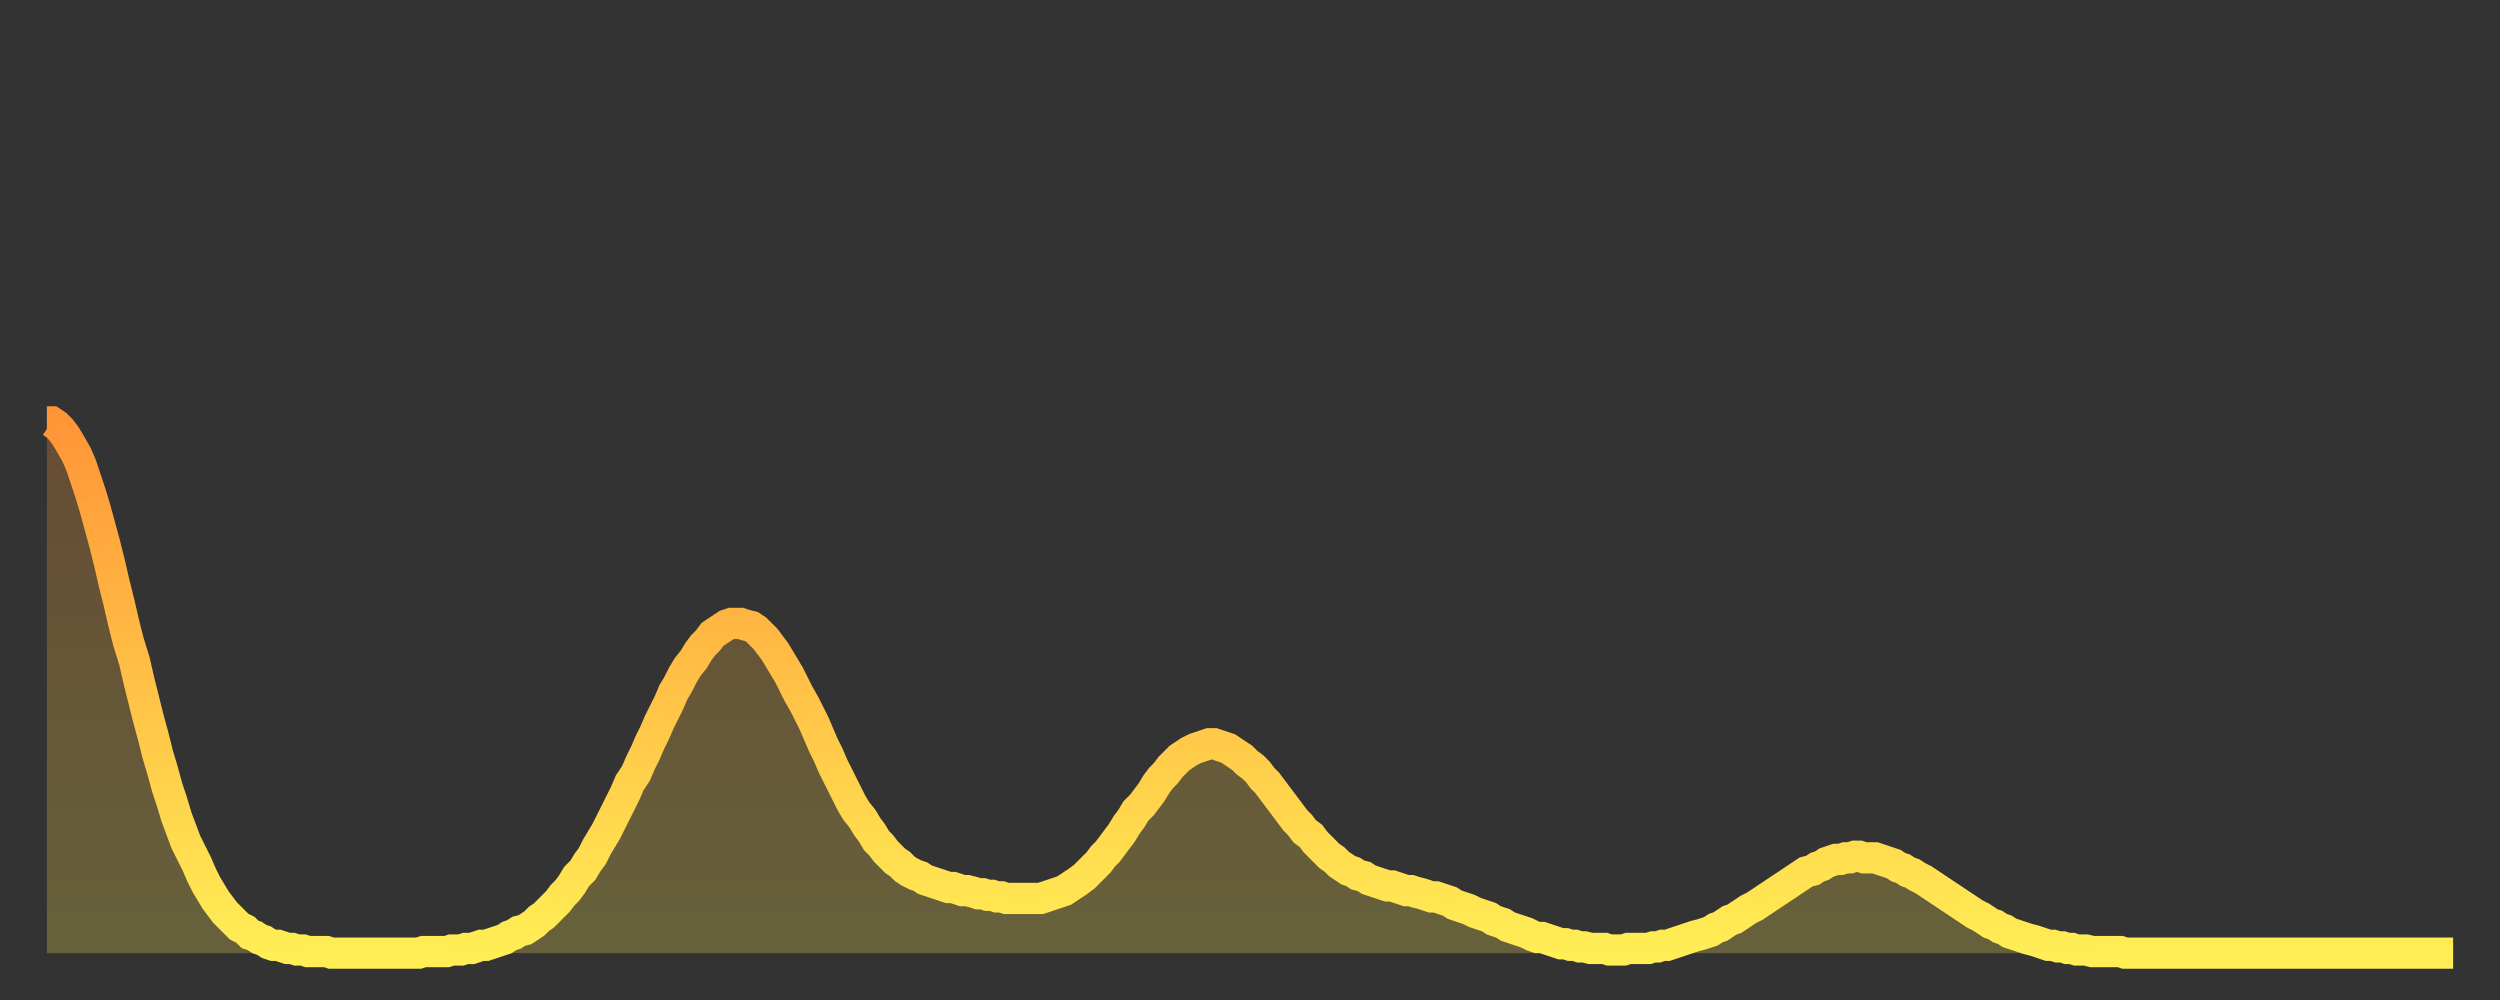
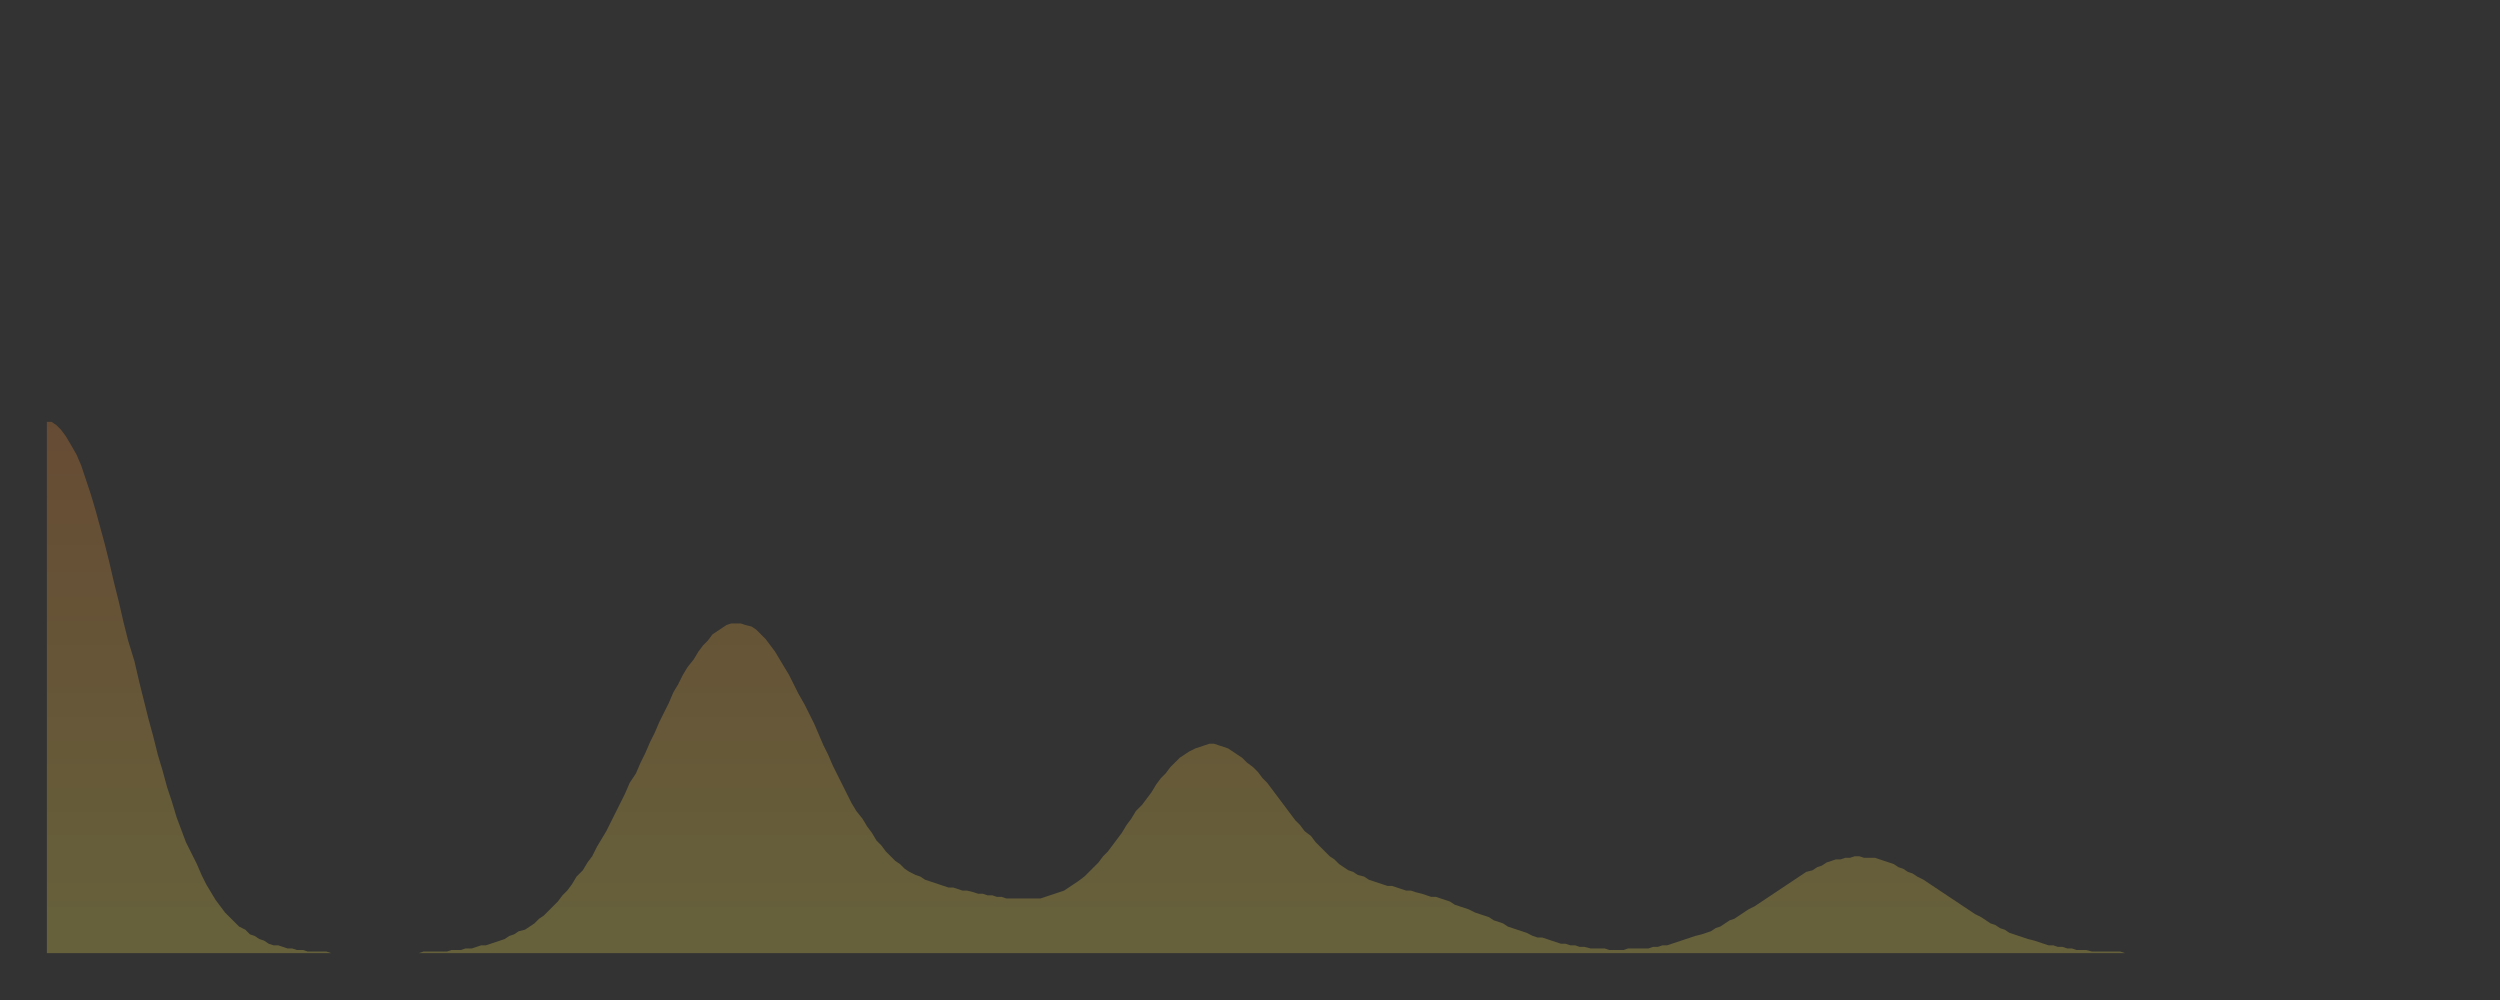
<svg xmlns="http://www.w3.org/2000/svg" baseProfile="full" height="64" version="1.1" width="160">
  <rect width="100%" height="100%" fill="#333333" stroke="none" />
  <defs>
    <linearGradient id="id710790" x1="0" x2="0" y1="0" y2="1">
      <stop offset="0%" stop-color="#ff9537" />
      <stop offset="50%" stop-color="#ffc146" />
      <stop offset="100%" stop-color="#ffee55" />
    </linearGradient>
  </defs>
  <g transform="translate(3,3)">
    <g>
-       <path d="M 0.0 24.0 0.3 24.0 0.6 24.2 0.9 24.5 1.2 24.9 1.5 25.4 1.9 26.1 2.2 26.8 2.5 27.7 2.8 28.6 3.1 29.6 3.4 30.7 3.7 31.8 4.0 33.0 4.3 34.3 4.6 35.5 4.9 36.8 5.2 38.0 5.6 39.3 5.9 40.6 6.2 41.8 6.5 43.0 6.8 44.1 7.1 45.3 7.4 46.3 7.7 47.4 8.0 48.3 8.3 49.3 8.6 50.1 8.9 50.9 9.3 51.7 9.6 52.3 9.9 53.0 10.2 53.6 10.5 54.1 10.8 54.6 11.1 55.0 11.4 55.4 11.7 55.7 12.0 56.0 12.3 56.3 12.7 56.5 13.0 56.8 13.3 56.9 13.6 57.1 13.9 57.2 14.2 57.4 14.5 57.5 14.8 57.5 15.1 57.6 15.4 57.7 15.7 57.7 16.0 57.8 16.4 57.8 16.7 57.9 17.0 57.9 17.3 57.9 17.6 57.9 17.9 57.9 18.2 58.0 18.5 58.0 18.8 58.0 19.1 58.0 19.4 58.0 19.8 58.0 20.1 58.0 20.4 58.0 20.7 58.0 21.0 58.0 21.3 58.0 21.6 58.0 21.9 58.0 22.2 58.0 22.5 58.0 22.8 58.0 23.1 58.0 23.5 58.0 23.8 58.0 24.1 57.9 24.4 57.9 24.7 57.9 25.0 57.9 25.3 57.9 25.6 57.9 25.9 57.8 26.2 57.8 26.5 57.8 26.8 57.7 27.2 57.7 27.5 57.6 27.8 57.5 28.1 57.5 28.4 57.4 28.7 57.3 29.0 57.2 29.3 57.1 29.6 56.9 29.9 56.8 30.2 56.6 30.6 56.5 30.9 56.3 31.2 56.1 31.5 55.8 31.8 55.6 32.1 55.3 32.4 55.0 32.7 54.7 33.0 54.3 33.3 54.0 33.6 53.6 33.9 53.1 34.3 52.7 34.6 52.2 34.9 51.8 35.2 51.2 35.5 50.7 35.8 50.2 36.1 49.6 36.4 49.0 36.7 48.4 37.0 47.8 37.3 47.1 37.7 46.5 38.0 45.8 38.3 45.2 38.6 44.5 38.9 43.9 39.2 43.2 39.5 42.6 39.8 42.0 40.1 41.3 40.4 40.8 40.7 40.2 41.0 39.7 41.4 39.2 41.7 38.7 42.0 38.3 42.3 38.0 42.6 37.6 42.9 37.4 43.2 37.2 43.5 37.0 43.8 36.9 44.1 36.9 44.4 36.9 44.7 37.0 45.1 37.1 45.4 37.3 45.7 37.6 46.0 37.9 46.3 38.3 46.6 38.7 46.9 39.2 47.2 39.7 47.5 40.2 47.8 40.8 48.1 41.4 48.5 42.1 48.8 42.7 49.1 43.3 49.4 44.0 49.7 44.7 50.0 45.3 50.3 46.0 50.6 46.6 50.9 47.2 51.2 47.8 51.5 48.4 51.8 48.9 52.2 49.4 52.5 49.9 52.8 50.3 53.1 50.8 53.4 51.1 53.7 51.5 54.0 51.8 54.3 52.1 54.6 52.3 54.9 52.6 55.2 52.8 55.6 53.0 55.9 53.1 56.2 53.3 56.5 53.4 56.8 53.5 57.1 53.6 57.4 53.7 57.7 53.8 58.0 53.8 58.3 53.9 58.6 54.0 58.9 54.0 59.3 54.1 59.6 54.2 59.9 54.2 60.2 54.3 60.5 54.3 60.8 54.4 61.1 54.4 61.4 54.5 61.7 54.5 62.0 54.5 62.3 54.5 62.6 54.5 63.0 54.5 63.3 54.5 63.6 54.5 63.9 54.4 64.2 54.3 64.5 54.2 64.8 54.1 65.1 54.0 65.4 53.8 65.7 53.6 66.0 53.4 66.4 53.1 66.7 52.8 67.0 52.5 67.3 52.2 67.6 51.8 67.9 51.5 68.2 51.1 68.5 50.7 68.8 50.3 69.1 49.8 69.4 49.4 69.7 48.9 70.1 48.5 70.4 48.1 70.7 47.7 71.0 47.2 71.3 46.8 71.6 46.5 71.9 46.1 72.2 45.8 72.5 45.5 72.8 45.3 73.1 45.1 73.5 44.9 73.8 44.8 74.1 44.7 74.4 44.6 74.7 44.6 75.0 44.7 75.3 44.8 75.6 44.9 75.9 45.1 76.2 45.3 76.5 45.5 76.8 45.8 77.2 46.1 77.5 46.4 77.8 46.8 78.1 47.1 78.4 47.5 78.7 47.9 79.0 48.3 79.3 48.7 79.6 49.1 79.9 49.5 80.2 49.8 80.5 50.2 80.9 50.5 81.2 50.9 81.5 51.2 81.8 51.5 82.1 51.8 82.4 52.0 82.7 52.3 83.0 52.5 83.3 52.7 83.6 52.8 83.9 53.0 84.3 53.1 84.6 53.3 84.9 53.4 85.2 53.5 85.5 53.6 85.8 53.7 86.1 53.7 86.4 53.8 86.7 53.9 87.0 54.0 87.3 54.0 87.6 54.1 88.0 54.2 88.3 54.3 88.6 54.4 88.9 54.4 89.2 54.5 89.5 54.6 89.8 54.7 90.1 54.9 90.4 55.0 90.7 55.1 91.0 55.2 91.4 55.4 91.7 55.5 92.0 55.6 92.3 55.7 92.6 55.9 92.9 56.0 93.2 56.1 93.5 56.3 93.8 56.4 94.1 56.5 94.4 56.6 94.7 56.7 95.1 56.9 95.4 57.0 95.7 57.0 96.0 57.1 96.3 57.2 96.6 57.3 96.9 57.4 97.2 57.4 97.5 57.5 97.8 57.5 98.1 57.6 98.4 57.6 98.8 57.7 99.1 57.7 99.4 57.7 99.7 57.7 100.0 57.8 100.3 57.8 100.6 57.8 100.9 57.8 101.2 57.7 101.5 57.7 101.8 57.7 102.2 57.7 102.5 57.7 102.8 57.6 103.1 57.6 103.4 57.5 103.7 57.5 104.0 57.4 104.3 57.3 104.6 57.2 104.9 57.1 105.2 57.0 105.5 56.9 105.9 56.8 106.2 56.7 106.5 56.6 106.8 56.4 107.1 56.3 107.4 56.1 107.7 55.9 108.0 55.8 108.3 55.6 108.6 55.4 108.9 55.2 109.3 55.0 109.6 54.8 109.9 54.6 110.2 54.4 110.5 54.2 110.8 54.0 111.1 53.8 111.4 53.6 111.7 53.4 112.0 53.2 112.3 53.0 112.6 52.8 113.0 52.7 113.3 52.5 113.6 52.4 113.9 52.2 114.2 52.1 114.5 52.0 114.8 52.0 115.1 51.9 115.4 51.9 115.7 51.8 116.0 51.8 116.3 51.9 116.7 51.9 117.0 51.9 117.3 52.0 117.6 52.1 117.9 52.2 118.2 52.3 118.5 52.5 118.8 52.6 119.1 52.8 119.4 52.9 119.7 53.1 120.1 53.3 120.4 53.5 120.7 53.7 121.0 53.9 121.3 54.1 121.6 54.3 121.9 54.5 122.2 54.7 122.5 54.9 122.8 55.1 123.1 55.3 123.4 55.5 123.8 55.7 124.1 55.9 124.4 56.1 124.7 56.2 125.0 56.4 125.3 56.5 125.6 56.7 125.9 56.8 126.2 56.9 126.5 57.0 126.8 57.1 127.2 57.2 127.5 57.3 127.8 57.4 128.1 57.5 128.4 57.5 128.7 57.6 129.0 57.6 129.3 57.7 129.6 57.7 129.9 57.8 130.2 57.8 130.5 57.8 130.9 57.9 131.2 57.9 131.5 57.9 131.8 57.9 132.1 57.9 132.4 57.9 132.7 57.9 133.0 58.0 133.3 58.0 133.6 58.0 133.9 58.0 134.2 58.0 134.6 58.0 134.9 58.0 135.2 58.0 135.5 58.0 135.8 58.0 136.1 58.0 136.4 58.0 136.7 58.0 137.0 58.0 137.3 58.0 137.6 58.0 138.0 58.0 138.3 58.0 138.6 58.0 138.9 58.0 139.2 58.0 139.5 58.0 139.8 58.0 140.1 58.0 140.4 58.0 140.7 58.0 141.0 58.0 141.3 58.0 141.7 58.0 142.0 58.0 142.3 58.0 142.6 58.0 142.9 58.0 143.2 58.0 143.5 58.0 143.8 58.0 144.1 58.0 144.4 58.0 144.7 58.0 145.1 58.0 145.4 58.0 145.7 58.0 146.0 58.0 146.3 58.0 146.6 58.0 146.9 58.0 147.2 58.0 147.5 58.0 147.8 58.0 148.1 58.0 148.4 58.0 148.8 58.0 149.1 58.0 149.4 58.0 149.7 58.0 150.0 58.0 150.3 58.0 150.6 58.0 150.9 58.0 151.2 58.0 151.5 58.0 151.8 58.0 152.1 58.0 152.5 58.0 152.8 58.0 153.1 58.0 153.4 58.0 153.7 58.0 154.0 58.0" fill="none" id="graph-curve" opacity="1" stroke="url(#id710790)" stroke-width="2" />
      <path d="M 0 58 L 0.0 24.0 0.3 24.0 0.6 24.2 0.9 24.5 1.2 24.9 1.5 25.4 1.9 26.1 2.2 26.8 2.5 27.7 2.8 28.6 3.1 29.6 3.4 30.7 3.7 31.8 4.0 33.0 4.3 34.3 4.6 35.5 4.9 36.8 5.2 38.0 5.6 39.3 5.9 40.6 6.2 41.8 6.5 43.0 6.8 44.1 7.1 45.3 7.4 46.3 7.7 47.4 8.0 48.3 8.3 49.3 8.6 50.1 8.9 50.9 9.3 51.7 9.6 52.3 9.9 53.0 10.2 53.6 10.5 54.1 10.8 54.6 11.1 55.0 11.4 55.4 11.7 55.7 12.0 56.0 12.3 56.3 12.7 56.5 13.0 56.8 13.3 56.9 13.6 57.1 13.9 57.2 14.2 57.4 14.5 57.5 14.8 57.5 15.1 57.6 15.4 57.7 15.7 57.7 16.0 57.8 16.4 57.8 16.7 57.9 17.0 57.9 17.3 57.9 17.6 57.9 17.9 57.9 18.2 58.0 18.5 58.0 18.8 58.0 19.1 58.0 19.4 58.0 19.8 58.0 20.1 58.0 20.4 58.0 20.7 58.0 21.0 58.0 21.3 58.0 21.6 58.0 21.9 58.0 22.2 58.0 22.5 58.0 22.8 58.0 23.1 58.0 23.5 58.0 23.8 58.0 24.1 57.9 24.4 57.9 24.7 57.9 25.0 57.9 25.3 57.9 25.6 57.9 25.9 57.8 26.2 57.8 26.5 57.8 26.8 57.7 27.2 57.7 27.5 57.6 27.8 57.5 28.1 57.5 28.4 57.4 28.7 57.3 29.0 57.2 29.3 57.1 29.6 56.9 29.9 56.8 30.2 56.6 30.6 56.5 30.9 56.3 31.2 56.1 31.5 55.8 31.8 55.6 32.1 55.3 32.4 55.0 32.7 54.7 33.0 54.3 33.3 54.0 33.6 53.6 33.9 53.1 34.3 52.7 34.6 52.2 34.9 51.8 35.2 51.2 35.5 50.7 35.8 50.2 36.1 49.6 36.4 49.0 36.7 48.4 37.0 47.8 37.3 47.1 37.7 46.5 38.0 45.8 38.3 45.2 38.6 44.5 38.9 43.9 39.2 43.2 39.5 42.6 39.8 42.0 40.1 41.3 40.4 40.8 40.7 40.2 41.0 39.7 41.4 39.2 41.7 38.7 42.0 38.3 42.3 38.0 42.6 37.6 42.9 37.4 43.2 37.2 43.5 37.0 43.8 36.9 44.1 36.9 44.4 36.9 44.7 37.0 45.1 37.1 45.4 37.3 45.7 37.6 46.0 37.9 46.3 38.3 46.6 38.7 46.9 39.2 47.2 39.7 47.5 40.2 47.8 40.8 48.1 41.4 48.5 42.1 48.8 42.7 49.1 43.3 49.4 44.0 49.7 44.7 50.0 45.3 50.3 46.0 50.6 46.6 50.9 47.2 51.2 47.8 51.5 48.4 51.8 48.9 52.2 49.4 52.5 49.9 52.8 50.3 53.1 50.8 53.4 51.1 53.7 51.5 54.0 51.8 54.3 52.1 54.6 52.3 54.9 52.6 55.2 52.8 55.6 53.0 55.9 53.1 56.2 53.3 56.5 53.4 56.8 53.5 57.1 53.6 57.4 53.7 57.7 53.8 58.0 53.8 58.3 53.9 58.6 54.0 58.9 54.0 59.3 54.1 59.6 54.2 59.9 54.2 60.2 54.3 60.5 54.3 60.8 54.4 61.1 54.4 61.4 54.5 61.7 54.5 62.0 54.5 62.3 54.5 62.6 54.5 63.0 54.5 63.3 54.5 63.6 54.5 63.9 54.4 64.2 54.3 64.5 54.2 64.8 54.1 65.1 54.0 65.4 53.8 65.7 53.6 66.0 53.4 66.4 53.1 66.7 52.8 67.0 52.5 67.3 52.2 67.6 51.8 67.9 51.5 68.2 51.1 68.5 50.7 68.8 50.3 69.1 49.8 69.4 49.4 69.7 48.9 70.1 48.5 70.4 48.1 70.7 47.7 71.0 47.2 71.3 46.8 71.6 46.5 71.9 46.1 72.2 45.8 72.5 45.5 72.8 45.3 73.1 45.1 73.5 44.9 73.8 44.8 74.1 44.7 74.4 44.6 74.7 44.6 75.0 44.7 75.3 44.8 75.6 44.9 75.9 45.1 76.2 45.3 76.5 45.5 76.8 45.8 77.2 46.1 77.5 46.4 77.8 46.8 78.1 47.1 78.4 47.5 78.7 47.9 79.0 48.3 79.3 48.7 79.6 49.1 79.9 49.5 80.2 49.8 80.5 50.2 80.9 50.5 81.2 50.9 81.5 51.2 81.8 51.5 82.1 51.8 82.4 52.0 82.7 52.3 83.0 52.5 83.3 52.7 83.6 52.8 83.9 53.0 84.3 53.1 84.6 53.3 84.9 53.4 85.2 53.5 85.5 53.6 85.8 53.7 86.1 53.7 86.4 53.8 86.7 53.9 87.0 54.0 87.3 54.0 87.6 54.1 88.0 54.2 88.3 54.3 88.6 54.4 88.9 54.4 89.2 54.5 89.5 54.6 89.8 54.7 90.1 54.9 90.4 55.0 90.7 55.1 91.0 55.2 91.4 55.4 91.7 55.5 92.0 55.6 92.3 55.7 92.6 55.9 92.9 56.0 93.2 56.1 93.5 56.3 93.8 56.4 94.1 56.5 94.4 56.6 94.7 56.7 95.1 56.9 95.4 57.0 95.7 57.0 96.0 57.1 96.3 57.2 96.6 57.3 96.9 57.4 97.2 57.4 97.5 57.5 97.8 57.5 98.1 57.6 98.4 57.6 98.8 57.7 99.1 57.7 99.4 57.7 99.7 57.7 100.0 57.8 100.3 57.8 100.6 57.8 100.9 57.8 101.2 57.7 101.5 57.7 101.8 57.7 102.2 57.7 102.5 57.7 102.8 57.6 103.1 57.6 103.4 57.5 103.7 57.5 104.0 57.4 104.3 57.3 104.6 57.2 104.9 57.1 105.2 57.0 105.5 56.9 105.9 56.8 106.2 56.7 106.5 56.6 106.8 56.4 107.1 56.3 107.4 56.1 107.7 55.9 108.0 55.8 108.3 55.6 108.6 55.4 108.9 55.2 109.3 55.0 109.6 54.8 109.9 54.6 110.2 54.4 110.5 54.2 110.8 54.0 111.1 53.8 111.4 53.6 111.7 53.4 112.0 53.2 112.3 53.0 112.6 52.8 113.0 52.7 113.3 52.5 113.6 52.4 113.9 52.2 114.2 52.1 114.5 52.0 114.8 52.0 115.1 51.9 115.4 51.9 115.7 51.8 116.0 51.8 116.3 51.9 116.7 51.9 117.0 51.9 117.3 52.0 117.6 52.1 117.9 52.2 118.2 52.3 118.5 52.5 118.8 52.6 119.1 52.8 119.4 52.9 119.7 53.1 120.1 53.3 120.4 53.5 120.7 53.7 121.0 53.9 121.3 54.1 121.6 54.3 121.9 54.5 122.2 54.7 122.5 54.9 122.8 55.1 123.1 55.3 123.4 55.5 123.8 55.7 124.1 55.9 124.4 56.1 124.7 56.2 125.0 56.4 125.3 56.5 125.6 56.7 125.9 56.8 126.2 56.9 126.5 57.0 126.8 57.1 127.2 57.2 127.5 57.3 127.8 57.4 128.1 57.5 128.4 57.5 128.7 57.6 129.0 57.6 129.3 57.7 129.6 57.7 129.9 57.8 130.2 57.8 130.5 57.8 130.9 57.9 131.2 57.9 131.5 57.9 131.8 57.9 132.1 57.9 132.4 57.9 132.7 57.9 133.0 58.0 133.3 58.0 133.6 58.0 133.9 58.0 134.2 58.0 134.6 58.0 134.9 58.0 135.2 58.0 135.5 58.0 135.8 58.0 136.1 58.0 136.4 58.0 136.7 58.0 137.0 58.0 137.3 58.0 137.6 58.0 138.0 58.0 138.3 58.0 138.6 58.0 138.9 58.0 139.2 58.0 139.5 58.0 139.8 58.0 140.1 58.0 140.4 58.0 140.7 58.0 141.0 58.0 141.3 58.0 141.7 58.0 142.0 58.0 142.3 58.0 142.6 58.0 142.9 58.0 143.2 58.0 143.5 58.0 143.8 58.0 144.1 58.0 144.4 58.0 144.7 58.0 145.1 58.0 145.4 58.0 145.7 58.0 146.0 58.0 146.3 58.0 146.6 58.0 146.9 58.0 147.2 58.0 147.5 58.0 147.8 58.0 148.1 58.0 148.4 58.0 148.8 58.0 149.1 58.0 149.4 58.0 149.7 58.0 150.0 58.0 150.3 58.0 150.6 58.0 150.9 58.0 151.2 58.0 151.5 58.0 151.8 58.0 152.1 58.0 152.5 58.0 152.8 58.0 153.1 58.0 153.4 58.0 153.7 58.0 154.0 58.0 154 58" fill="url(#id710790)" fill-opacity=".25" id="graph-shadow" />
    </g>
  </g>
</svg>